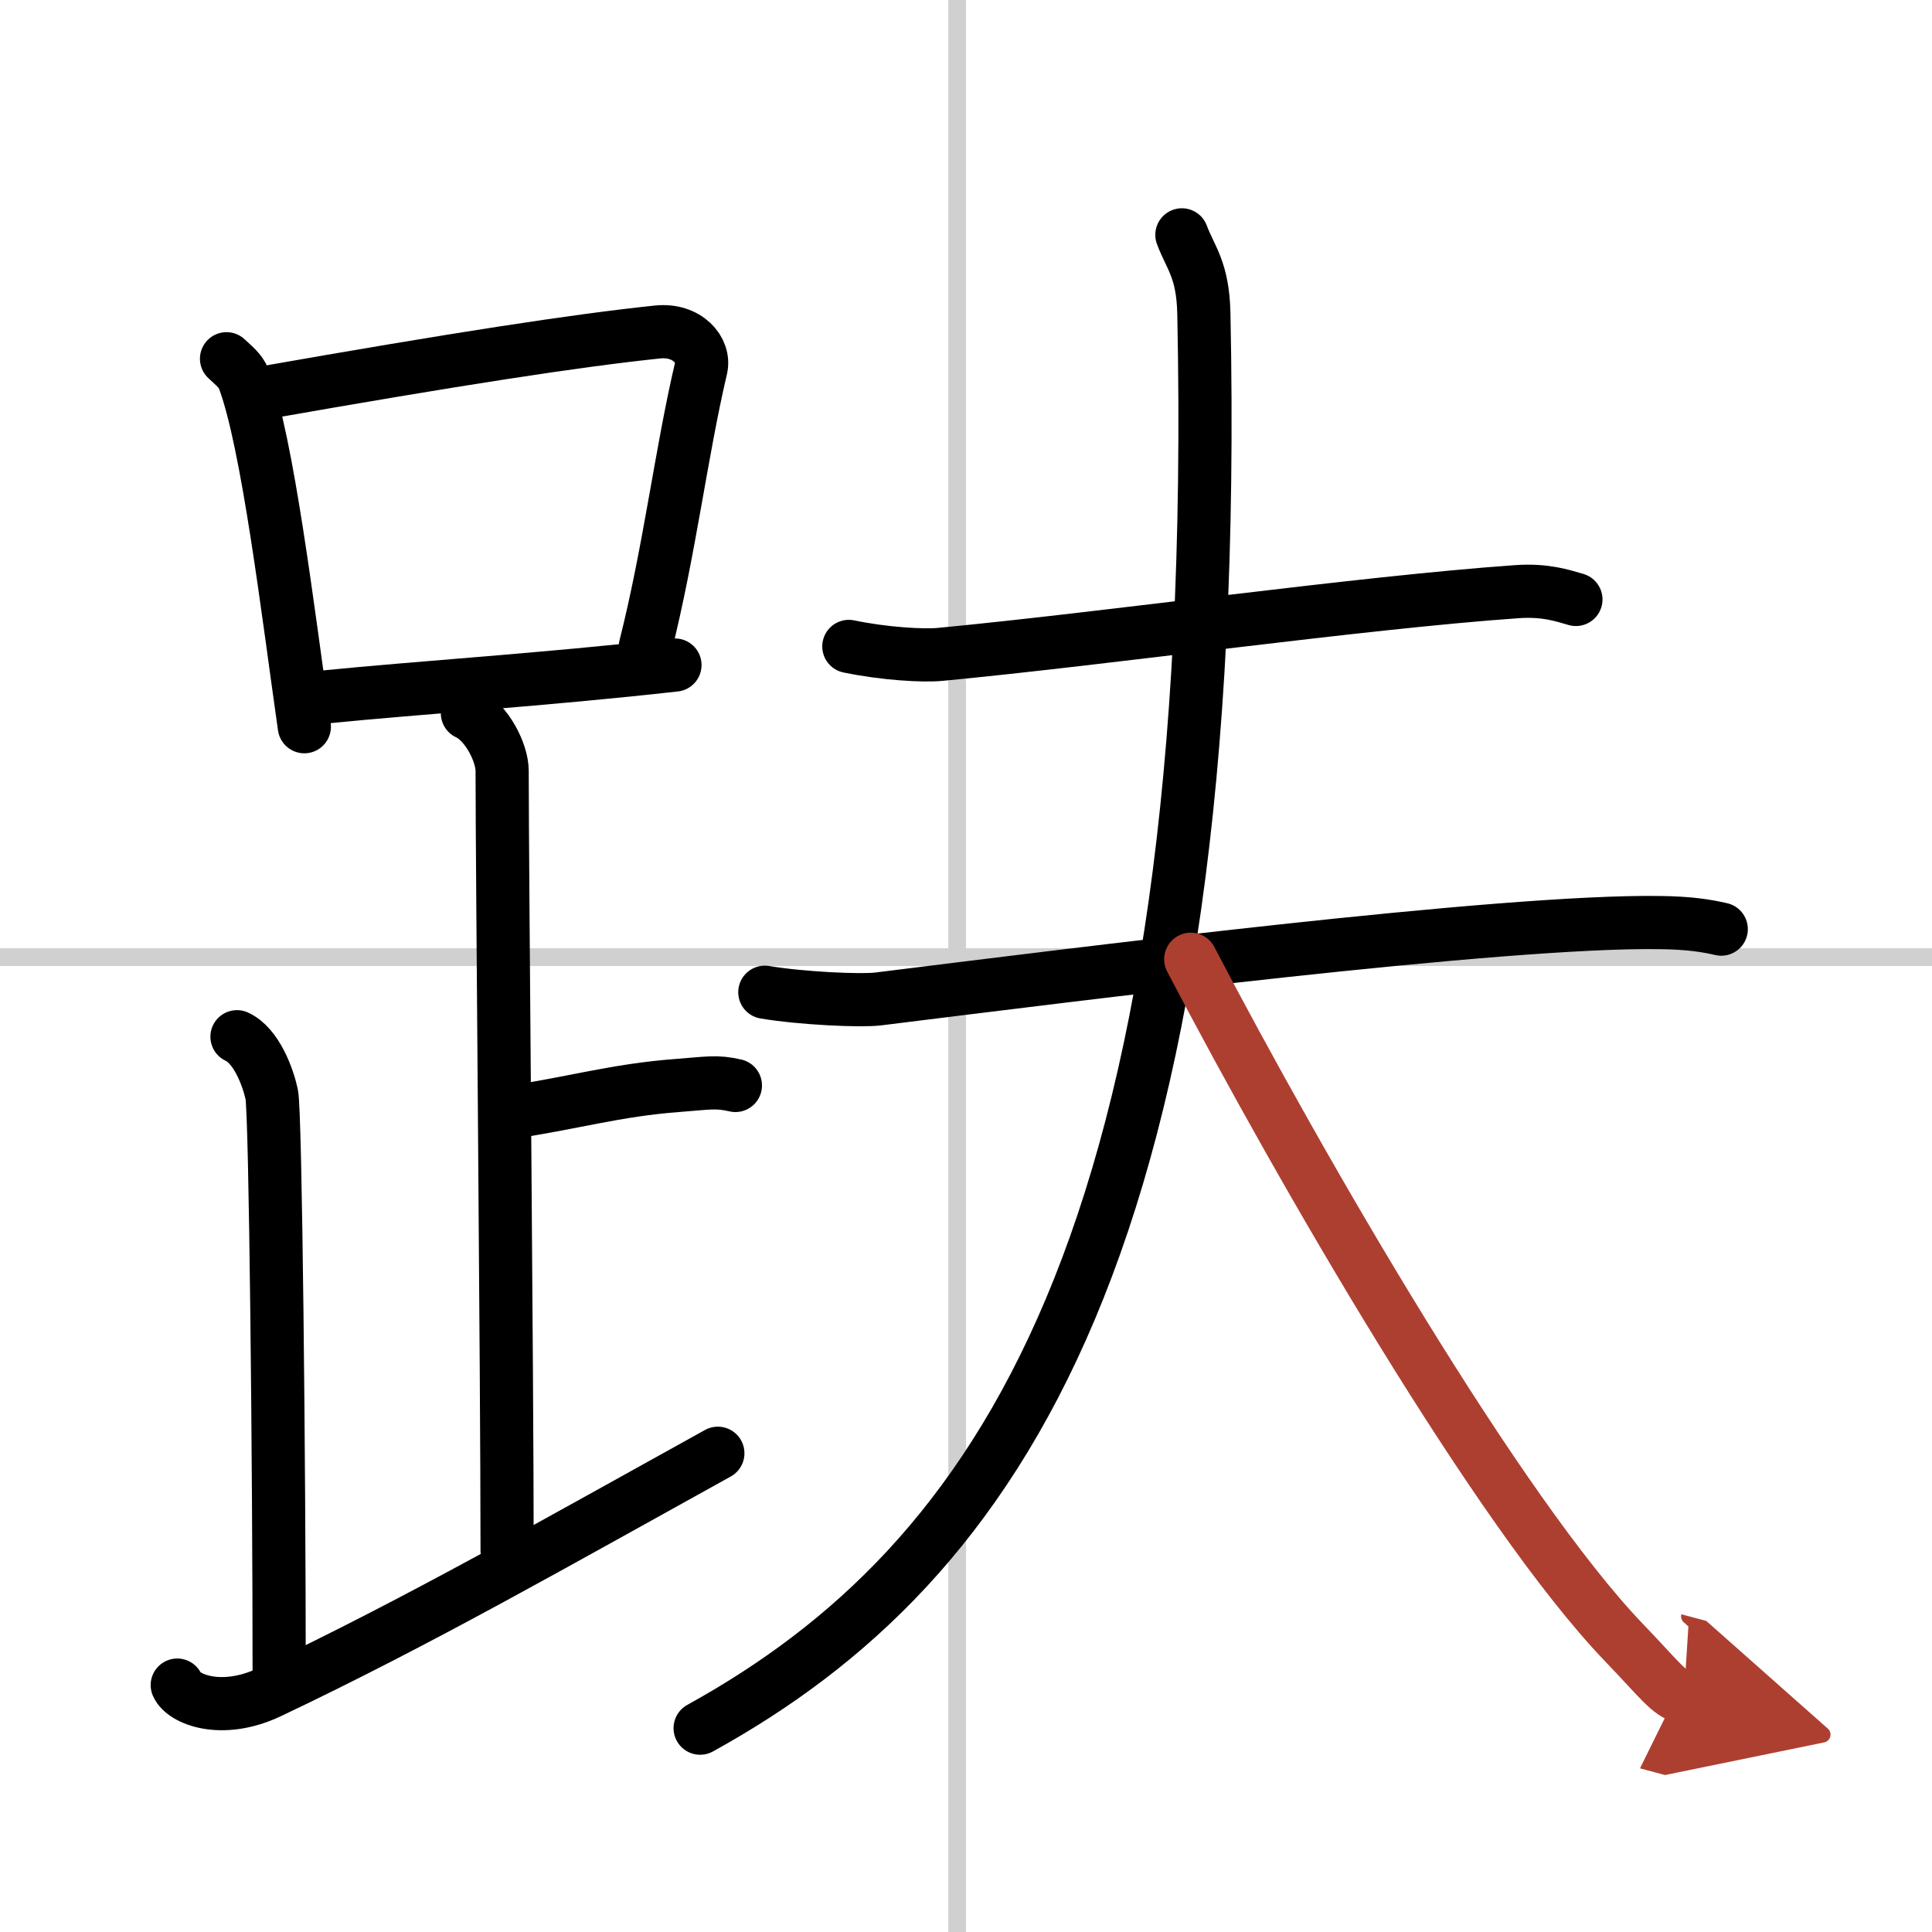
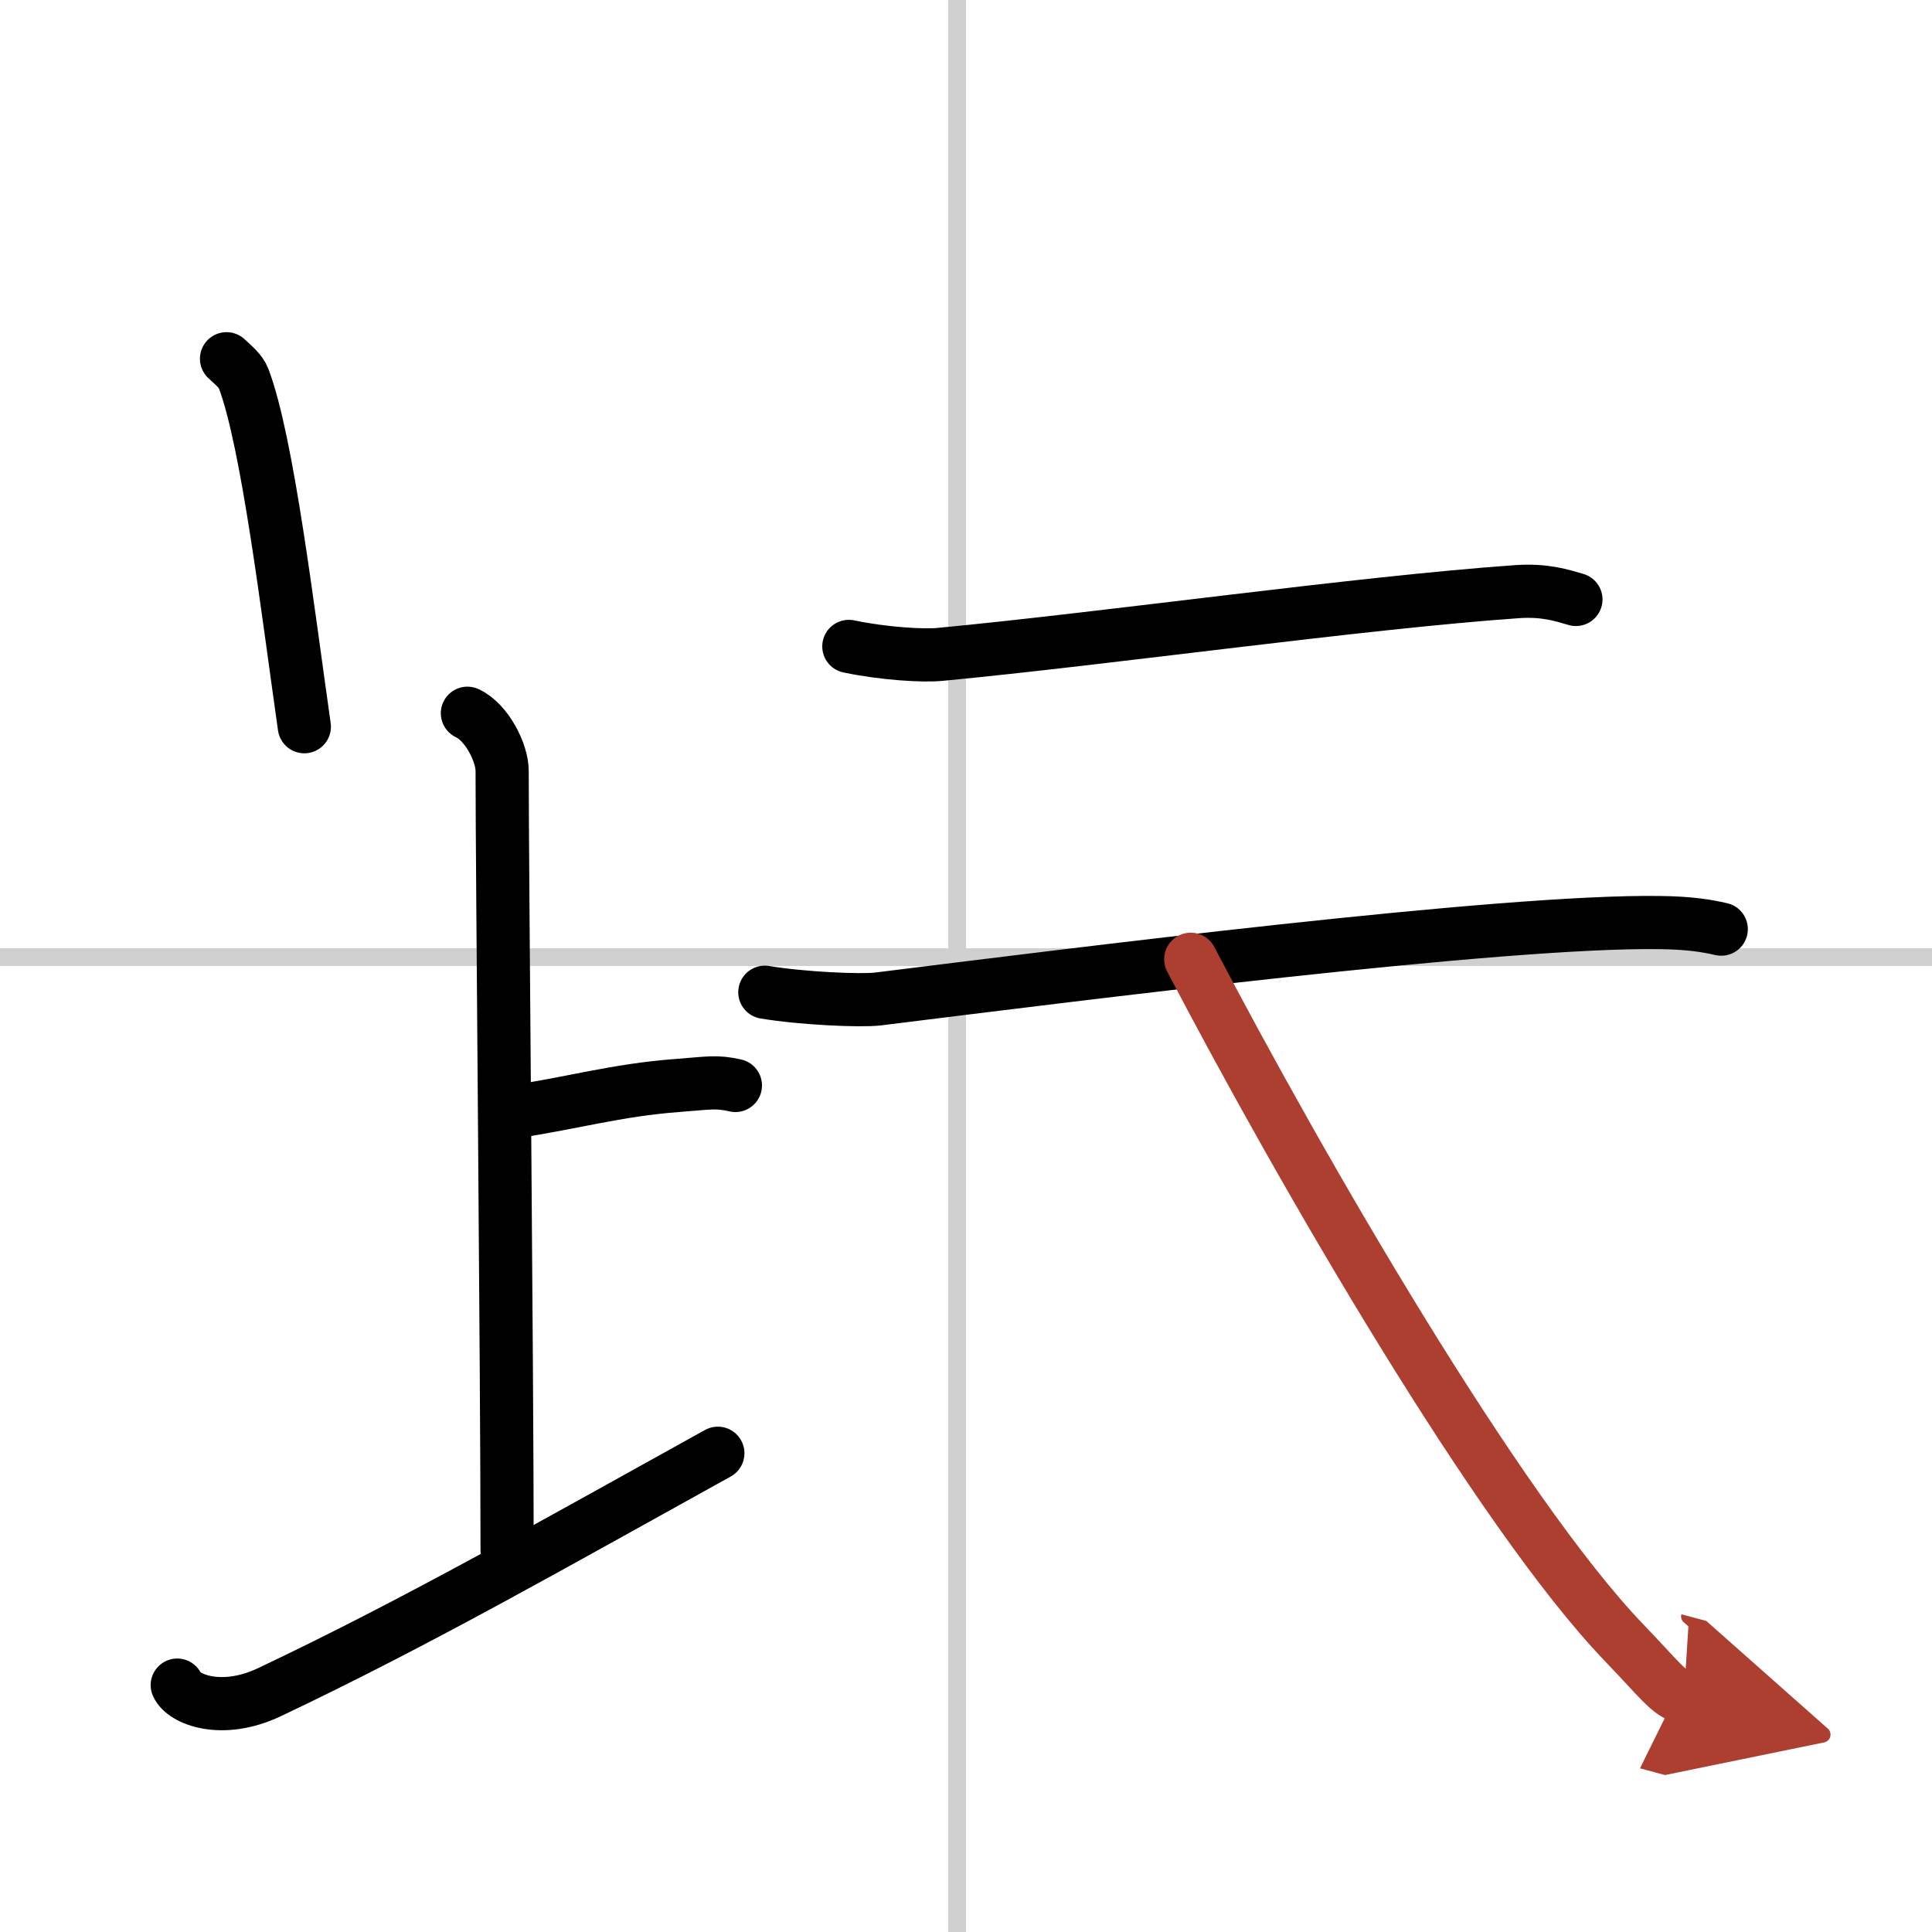
<svg xmlns="http://www.w3.org/2000/svg" width="400" height="400" viewBox="0 0 109 109">
  <defs>
    <marker id="a" markerWidth="4" orient="auto" refX="1" refY="5" viewBox="0 0 10 10">
      <polyline points="0 0 10 5 0 10 1 5" fill="#ad3f31" stroke="#ad3f31" />
    </marker>
  </defs>
  <g fill="none" stroke="#000" stroke-linecap="round" stroke-linejoin="round" stroke-width="3">
-     <rect width="100%" height="100%" fill="#fff" stroke="#fff" />
    <line x1="54" x2="54" y2="109" stroke="#d0d0d0" stroke-width="1" />
    <line x2="109" y1="54" y2="54" stroke="#d0d0d0" stroke-width="1" />
    <path d="m12.78 20.24c0.39 0.37 0.79 0.67 0.97 1.13 1.36 3.62 2.49 13.12 3.42 19.63" />
-     <path d="m14.72 22.19c11.03-1.94 17.79-2.98 22.38-3.46 1.68-0.17 2.69 1.03 2.45 2.05-1.11 4.71-1.78 10.32-3.14 15.7" />
-     <path d="m18.34 39.32c5.4-0.54 12.34-0.97 19.74-1.8" />
    <path d="m26.37 40.24c1.09 0.5 1.96 2.23 1.96 3.25 0 5.51 0.28 34.01 0.28 44" />
    <path d="m28.88 62.74c3.37-0.49 5.87-1.24 9.35-1.5 1.74-0.13 2.18-0.25 3.26 0" />
-     <path d="m13.37 58.49c1.09 0.5 1.74 2.25 1.96 3.25s0.42 21.01 0.42 32.76" />
    <path d="m10 95.07c0.34 0.8 2.5 1.68 5.2 0.4 8.44-4 16.24-8.47 25.3-13.48" />
    <path d="m47.89 36.47c2.02 0.42 4.2 0.54 5.14 0.45 9.48-0.9 23.71-2.92 32.56-3.54 1.57-0.11 2.53 0.21 3.32 0.44" />
    <path d="M43.15,55.98c2.09,0.35,5.41,0.5,6.39,0.38C60.5,55,84.81,51.91,93.67,52.05c1.64,0.02,2.62,0.18,3.44,0.37" />
-     <path d="M66.68,13.25c0.48,1.29,1.19,1.96,1.24,4.45C69,70.25,56.25,88.25,39.5,97.5" />
    <path d="m67.18 54.12c6.3 12.05 17.37 31.17 24.43 38.54 2.04 2.12 2.53 2.88 3.39 3.11" marker-end="url(#a)" stroke="#ad3f31" />
  </g>
</svg>